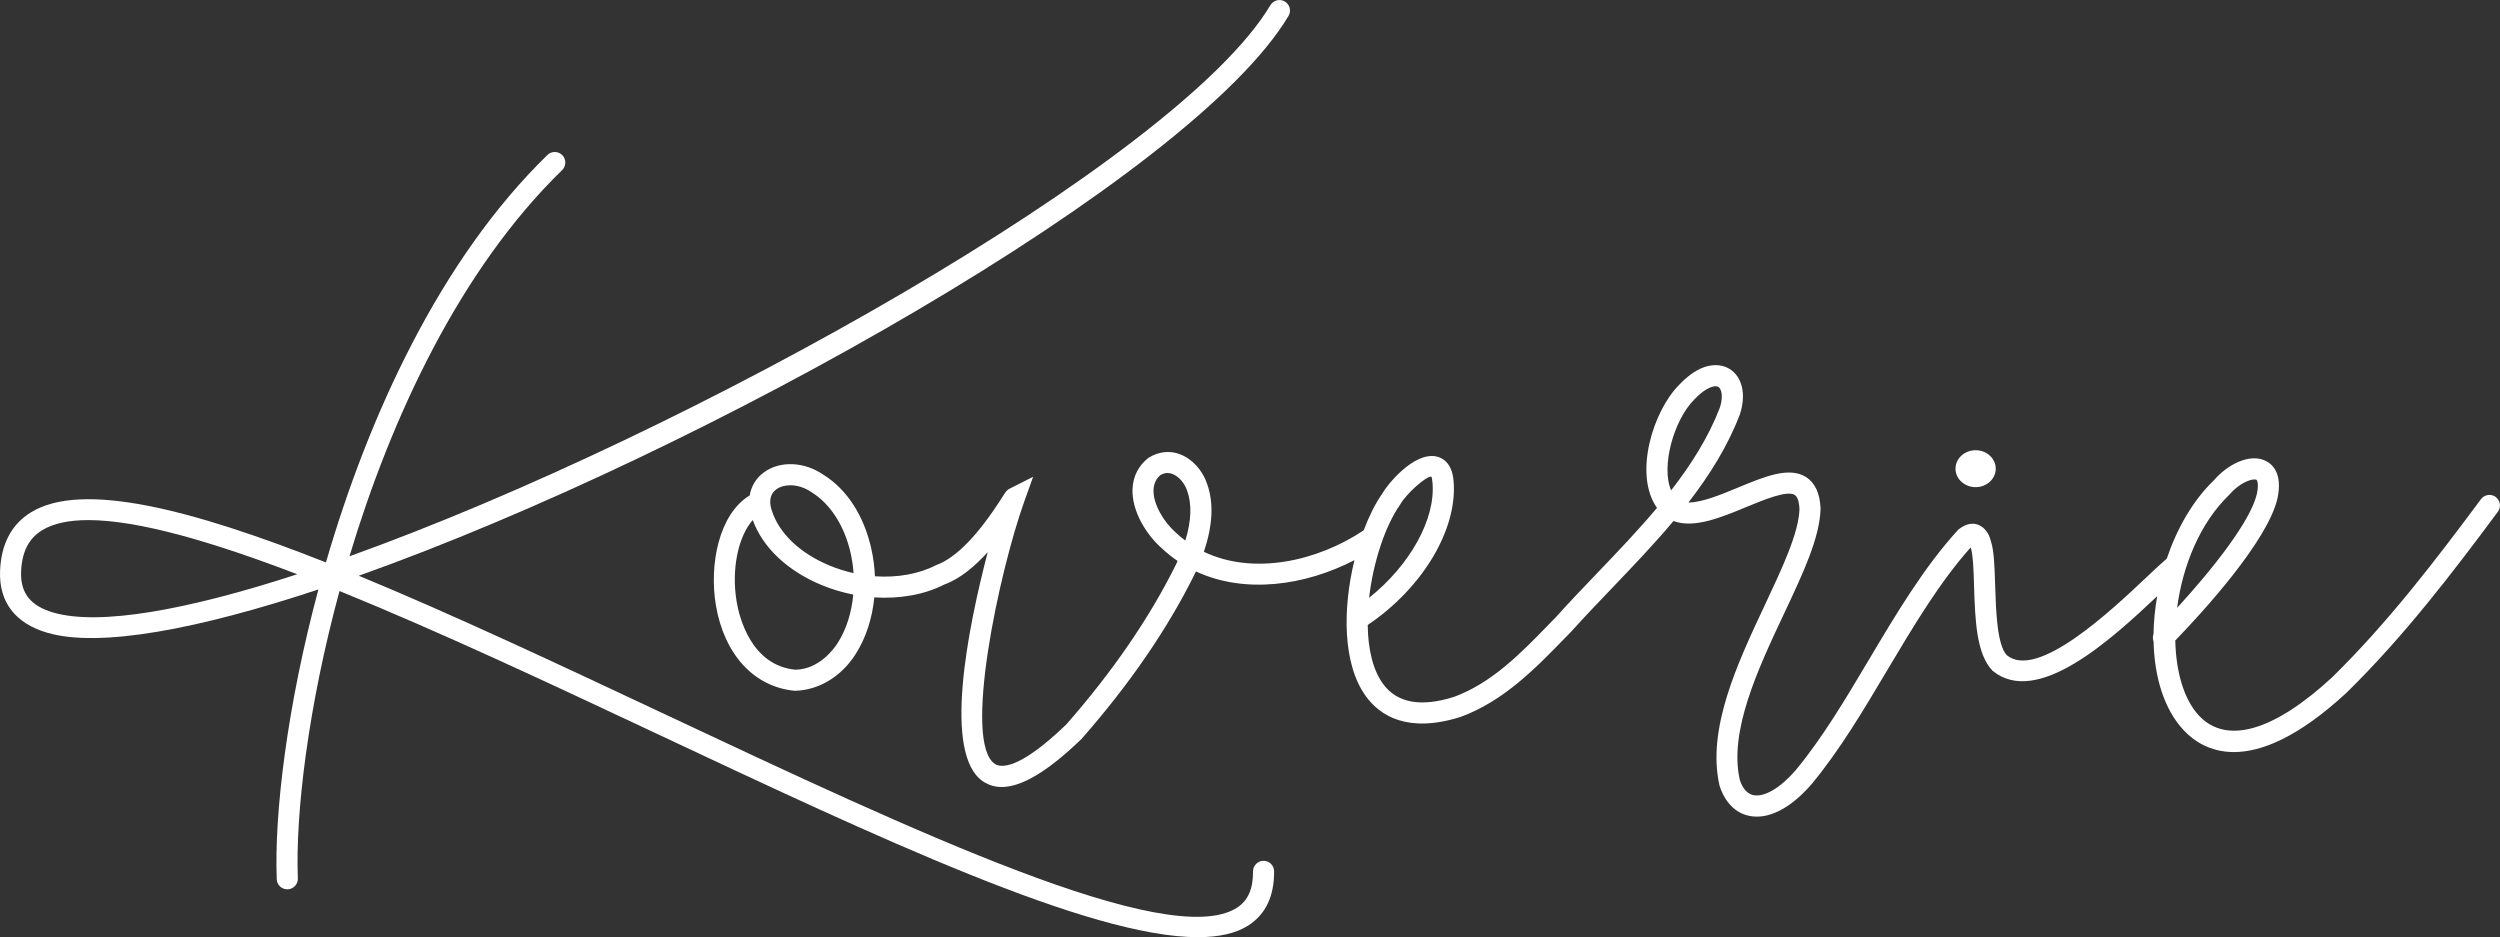
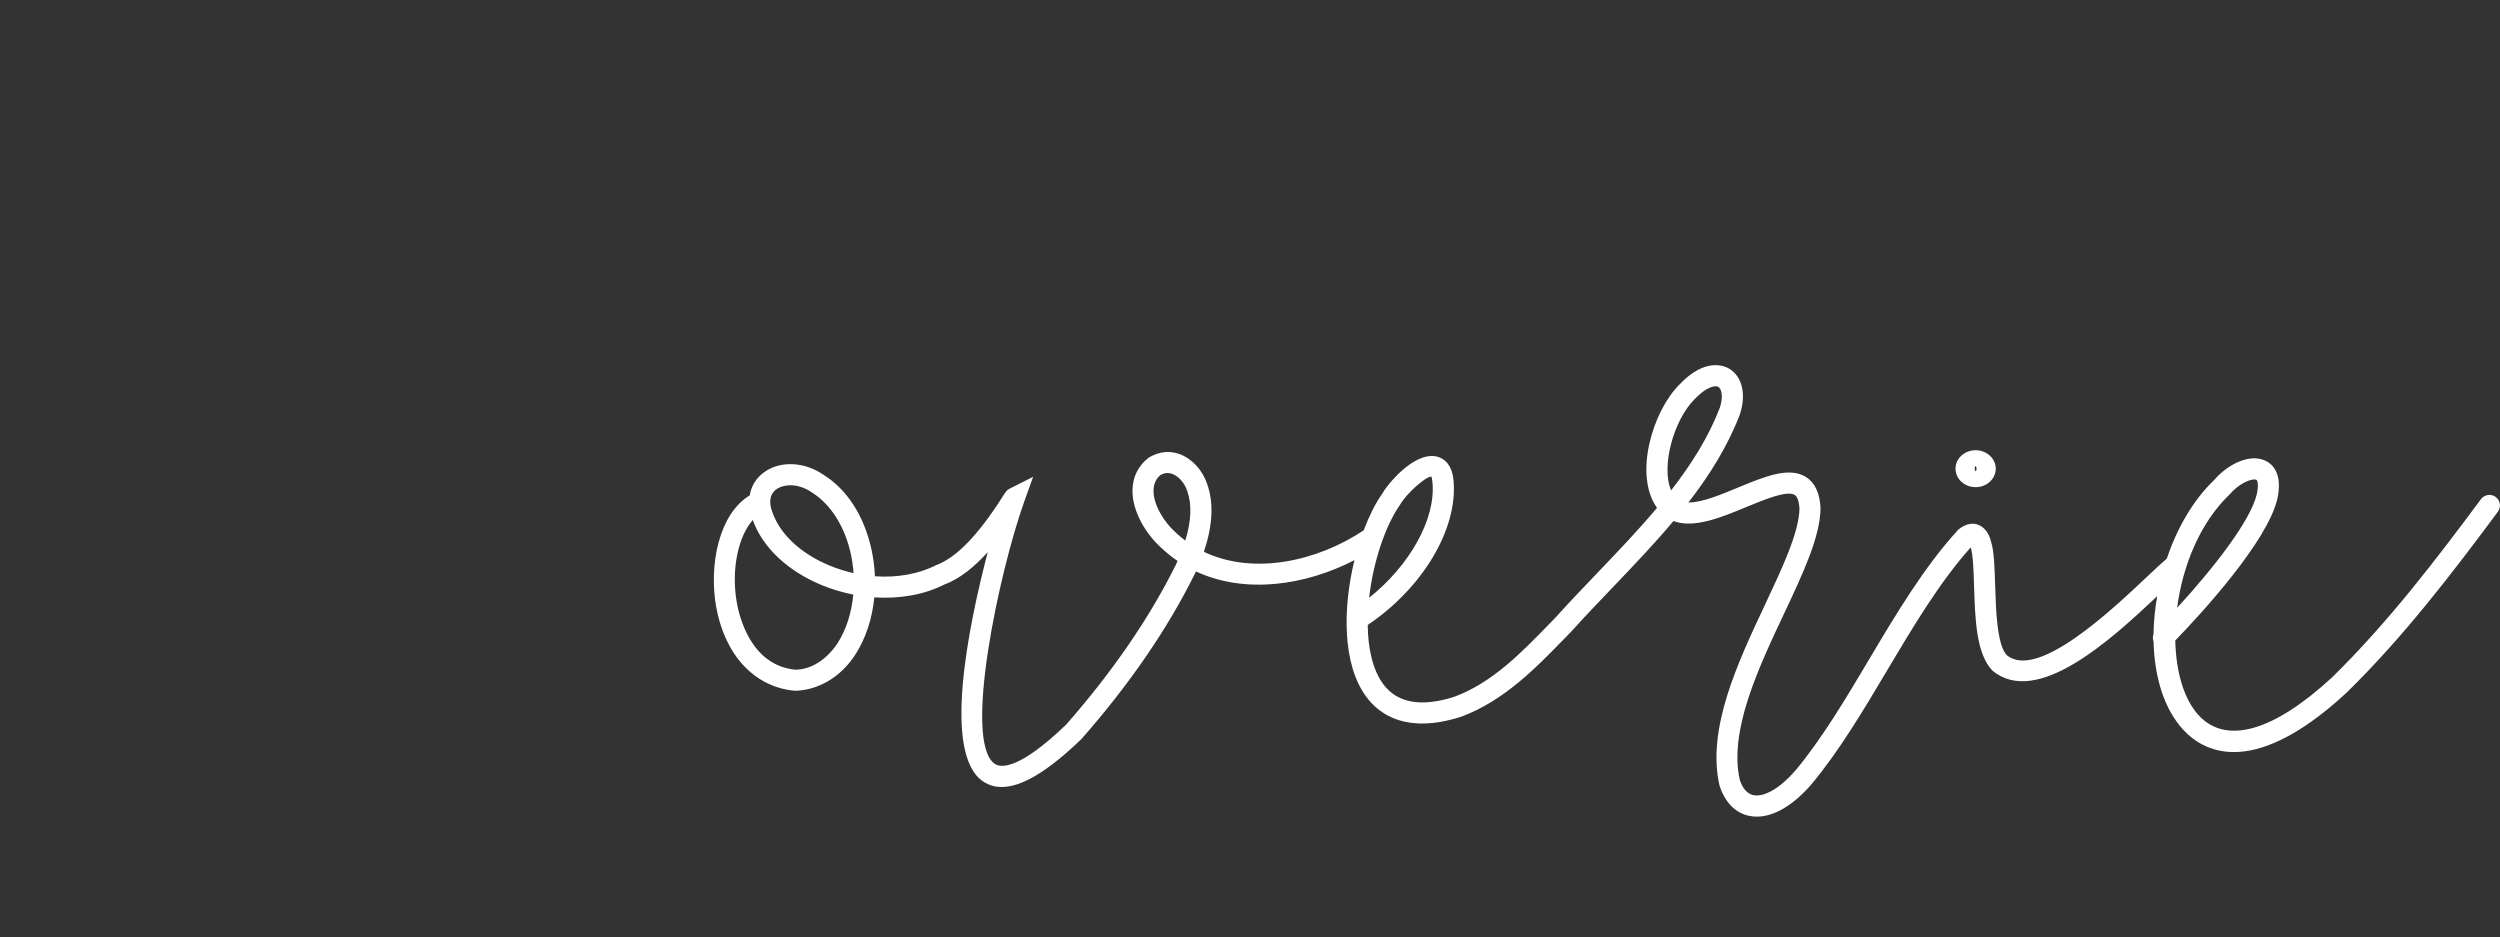
<svg xmlns="http://www.w3.org/2000/svg" id="Calque_2" data-name="Calque 2" viewBox="0 0 800 299.89">
  <rect x="0" y="0" width="800" height="299.89" fill="#333333" stroke="none" />
  <defs>
    <style>
      .cls-1 {
        fill: #fff;
      }
    </style>
  </defs>
  <g id="Calque_1-2" data-name="Calque 1">
    <g>
      <path class="cls-1" d="M798.64,159.03c-1.47-1.1-3.6-.8-4.72.69-14.3,19.25-29.76,39.52-47.68,57.06-18.66,17.23-33.77,21.57-42.55,12.24-4.83-5.14-7.38-14.02-7.6-24.06,8.39-8.68,29.47-31.58,32.69-45.42,1.72-8.02-1.59-10.99-3.72-12.05-5.2-2.58-12.35,1.24-16.51,6.1-6.82,6.52-11.9,15.48-15.18,25.16-1.73,1.49-3.87,3.49-6.43,5.91-11.35,10.72-34.98,33-44.74,25.02-3.15-3.25-3.5-14.29-3.75-22.36-.19-6-.36-11.19-1.34-14.03-.61-2.7-2.14-4.67-4.22-5.41-1.09-.39-3.31-.77-6.24,1.6-10.97,11.99-19.94,27.07-28.61,41.65-7.35,12.37-14.96,25.16-23.48,35.41-4.83,5.58-9.95,8.6-13.45,7.91-1.99-.41-3.48-2.13-4.37-4.86-3.56-15.58,5.84-35.57,14.14-53.19,6.16-13.09,11.48-24.39,11.7-33.65-.2-4.85-1.75-8.23-4.61-10.07-5.41-3.47-13.35-.16-21.73,3.31-5.52,2.29-11.57,4.8-15.8,4.8-.05,0-.1,0-.14,0,6.75-8.72,12.55-17.97,16.44-28.12,2.13-6.41.8-12.17-3.39-14.68-1.67-1.01-7.78-3.57-15.99,5.12-8.56,8.6-14.62,28.84-7.12,39.41-6.07,7.22-12.7,14.15-19.25,20.99-4.51,4.71-8.97,9.37-13.05,13.92l-2.29,2.35c-8.95,9.22-18.21,18.74-30.33,23.21-10.63,3.37-18.27,1.97-22.73-4.13-3.37-4.6-4.84-11.42-4.92-18.87,17.64-11.88,28.9-30.77,27.46-46.25-.54-5.8-3.7-7.3-5.53-7.68-7.36-1.48-15.95,9.39-17.33,11.98-2.17,3.09-4.17,7.12-5.88,11.66-14.89,9.95-35.33,14.46-51.16,6.87,2.87-8.44,3.21-15.75,1.03-21.76-1.45-4.36-4.79-7.99-8.7-9.47-3.2-1.2-6.61-.9-9.97,1.1-3.25,2.5-5.05,6-5.19,10.12-.24,7.12,4.53,14.61,9.28,18.8,1.64,1.55,3.36,2.93,5.15,4.15-.16.37-.34.74-.51,1.12-8.46,17.09-20.35,34.39-35.14,51.23-15.33,14.76-21.02,13.75-22.76,12.63-10.47-6.77,1.34-61.64,9.33-83.96l2.85-7.95-7.54,3.8c-.9.45-1.2.94-2.22,2.54-7.76,12.22-14.78,19.54-21.27,21.92-5.64,2.88-12.53,4.07-19.59,3.57-.13-2.96-.51-5.96-1.18-8.91-2.37-10.53-7.82-18.91-15.21-23.52-6.19-4.31-14.1-4.62-19.25-.74-2.45,1.84-3.95,4.38-4.43,7.29-9.89,5.97-13.01,22.19-10.82,35.17,2.65,15.69,12.19,26.17,25.27,27.35,7.6-.16,14.85-4.52,19.4-11.67,3.33-5.19,5.37-11.52,6.02-18.22,8.13.53,16.07-.86,22.46-4.14,5.09-1.84,9.85-5.94,13.84-10.35-6.35,24.28-14.59,64.92-1.34,73.49,1.73,1.11,3.66,1.68,5.8,1.68,6.44,0,14.82-5.05,25.49-15.32,15.38-17.48,27.6-35.28,36.35-52.97.11-.23.21-.46.32-.69,15.71,7.32,35.05,4.51,50.73-3.62-3.76,15.31-3.9,33.25,3.7,43.62,4.37,5.98,13.16,11.99,30.36,6.52,13.7-5.05,23.94-15.59,32.98-24.89l2.38-2.44c4.13-4.6,8.54-9.2,13-13.86,6.67-6.98,13.45-14.05,19.66-21.46,6.59,2.47,15.37-1.19,23.31-4.48,5.82-2.41,13.08-5.41,15.51-3.86,1.18.75,1.45,3.24,1.5,4.44-.18,7.62-5.47,18.84-11.05,30.72-8.76,18.62-18.69,39.72-14.53,57.85,1.71,5.34,5.09,8.78,9.52,9.68.79.16,1.6.24,2.42.24,5.51,0,11.63-3.6,17.52-10.4,8.9-10.71,16.65-23.73,24.13-36.33,8.27-13.91,16.82-28.29,26.79-39.42.75,2.26.92,7.4,1.07,12.38.34,10.68.69,21.72,5.93,27.1,14.26,11.68,37.87-9.91,52.67-23.87-.7,4.05-1.13,8.12-1.17,12.09-.28.77-.28,1.62.01,2.38.26,11.38,3.37,21.74,9.63,28.41,3.19,3.41,8.39,7,16.07,7,8.64,0,20.41-4.54,36.03-18.97,18.34-17.95,33.99-38.46,48.45-57.93,1.11-1.5.8-3.61-.7-4.72ZM268.07,205.75c-1.25,1.96-5.96,8.39-13.48,8.56-14.31-1.32-18.06-16.98-18.86-21.75-1.76-10.41.51-20.94,5.16-26.15,3.12,8.71,11.05,16.23,21.89,20.75,3.33,1.39,6.79,2.42,10.27,3.11-.53,5.75-2.23,11.17-4.98,15.47ZM265.38,180.94c-9.39-3.91-16.08-10.28-18.39-17.53-.71-2.09-1.05-4.96,1.38-6.78,1.11-.84,2.71-1.35,4.55-1.35,2.12,0,4.56.68,6.93,2.33,5.91,3.69,10.41,10.75,12.35,19.37.48,2.12.79,4.27.93,6.42-2.62-.59-5.22-1.41-7.75-2.46ZM379.29,172.98c-1.06-.79-2.09-1.66-3.08-2.6-3.64-3.21-7.24-8.91-7.08-13.59.07-2.09.91-3.73,2.2-4.76.76-.44,1.52-.67,2.29-.67.51,0,1.02.1,1.55.3,2,.75,3.88,2.88,4.71,5.37,1.56,4.3,1.36,9.65-.58,15.95ZM447.97,161.6c1.98-3.62,8.25-9.08,9.93-9.08.03,0,.28-.43.49,1.86,1.09,11.7-7.23,26.5-20.28,36.92,1.3-11.43,5.16-23,9.85-29.69ZM534.76,156.93c-3.3-7.63.82-22.48,7.42-29.1,3.02-3.2,5.45-4.23,6.82-4.23.36,0,.65.07.86.2,1.09.66,1.62,3.24.5,6.62-3.61,9.43-9.14,18.18-15.61,26.51ZM713.44,158.24c2.88-3.35,6.32-4.82,7.96-4.82.28,0,.49.04.66.12.31.16.78,1.53.13,4.54-1.99,8.59-13.85,23.71-25.51,36.43,1.74-13.35,7.27-27.18,16.77-36.27Z" />
-       <path class="cls-1" d="M412.32,5.1c.96-1.6.43-3.67-1.17-4.62-1.59-.95-3.66-.43-4.62,1.17-29.42,49.45-186.15,137.41-294.7,176.36,13.4-44.62,35.42-91.81,68.05-123.58,1.33-1.3,1.36-3.44.07-4.77-1.3-1.33-3.43-1.37-4.77-.07-34.39,33.47-57.29,83.62-70.88,130.39-43.45-17.2-78.09-25.98-94.32-16.08C3.68,167.75.33,174.1.02,182.78c-.36,9.87,4.85,16.68,15.05,19.68,16.64,4.93,48.31-1.08,86.82-13.84-10.08,37.5-14.15,71.96-13.33,92.72.07,1.82,1.56,3.24,3.37,3.24h.14c1.86-.08,3.31-1.65,3.24-3.5-.81-20.54,3.24-54.8,13.33-91.95,31.89,12.95,67.54,29.69,101.33,45.57,70.99,33.38,138.68,65.2,173.35,65.2,6.67,0,12.13-1.19,16.14-3.75,5.54-3.56,8.32-9.39,8.25-17.35-.01-1.85-1.52-3.34-3.37-3.34h-.03c-1.86.02-3.36,1.54-3.34,3.41.05,5.55-1.63,9.35-5.14,11.6-21.75,13.94-103.71-24.6-182.98-61.87-34.38-16.16-68.02-31.98-98.05-44.36C225.22,144.93,381.54,56.83,412.32,5.1ZM16.97,195.99c-7.21-2.12-10.46-6.24-10.22-12.97.23-6.36,2.43-10.73,6.73-13.35,3.64-2.22,8.64-3.24,14.78-3.24,15.96,0,39.58,6.88,66.85,17.33-34.93,11.38-63.28,16.6-78.14,12.23Z" />
      <g>
-         <ellipse class="cls-1" cx="632.2" cy="149.98" rx="3.06" ry="2.54" />
        <path class="cls-1" d="M632.2,155.89c-3.55,0-6.44-2.65-6.44-5.91s2.89-5.91,6.44-5.91,6.44,2.65,6.44,5.91-2.89,5.91-6.44,5.91ZM632.12,149.14s-.23.36-.23.85.28.8.38.85c-.04-.04.24-.36.24-.85s-.28-.8-.39-.85Z" />
      </g>
    </g>
  </g>
</svg>